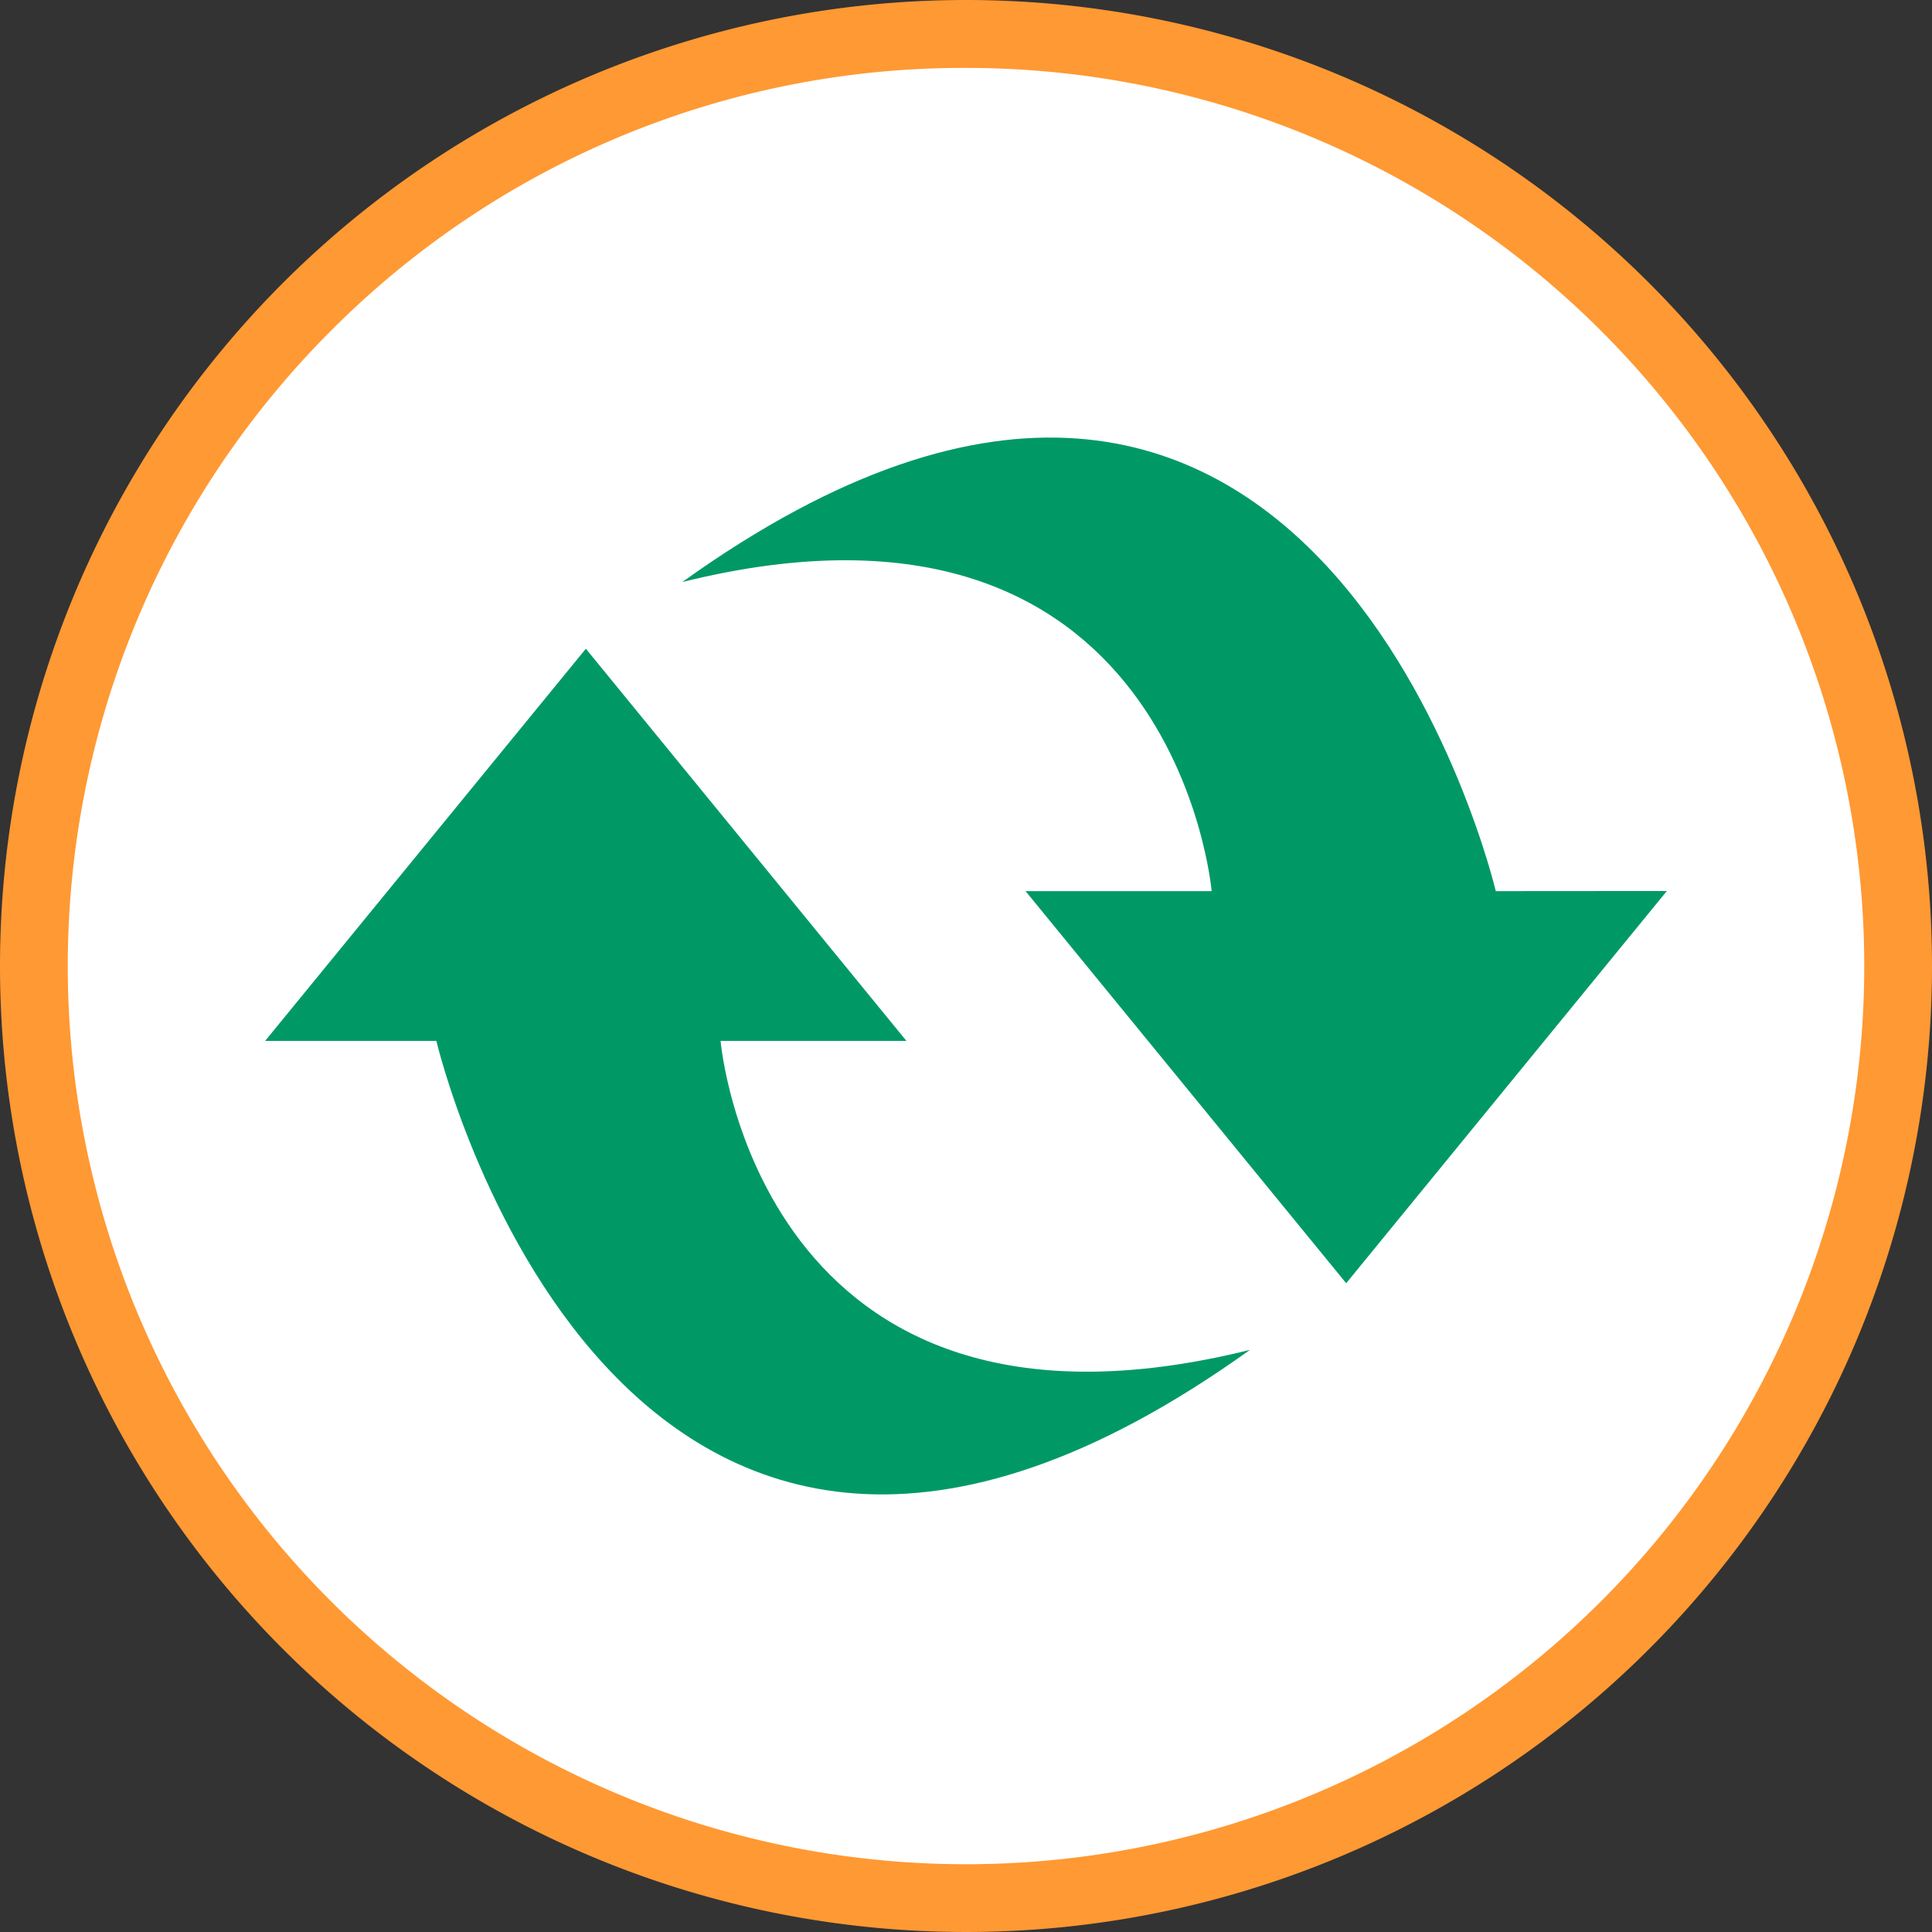
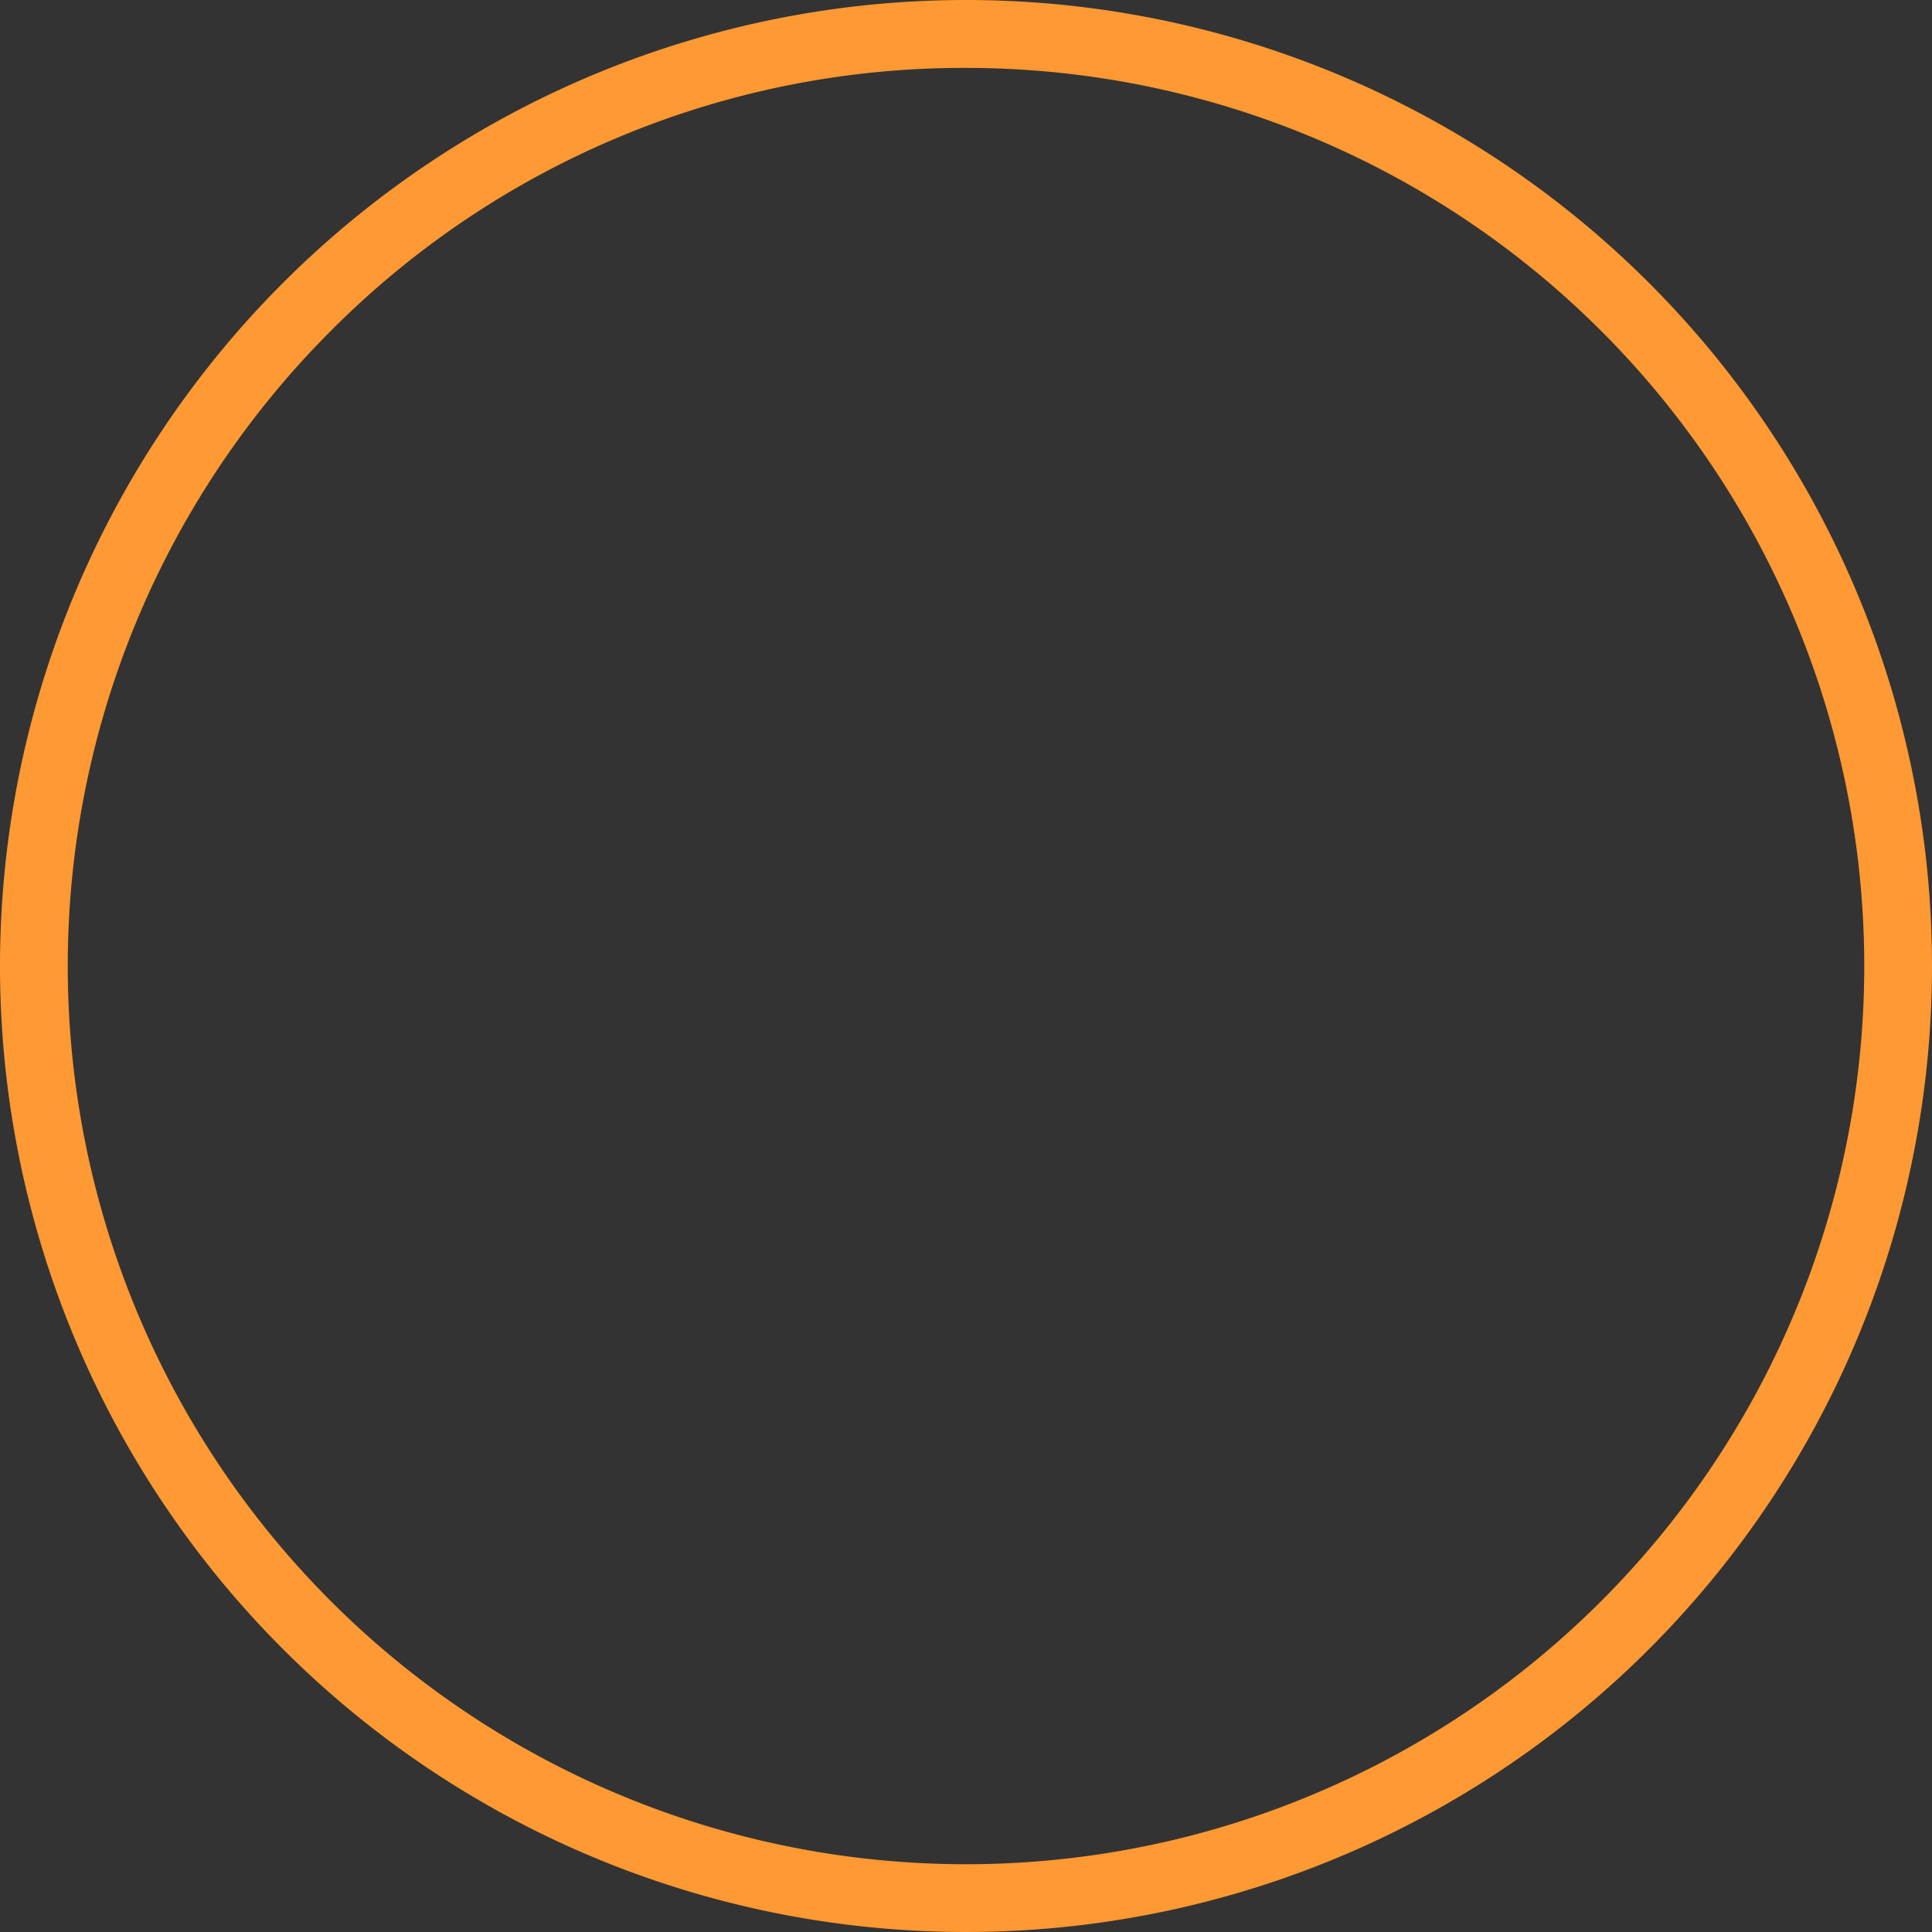
<svg xmlns="http://www.w3.org/2000/svg" id="Dupi-CSU-ICON-Reappear" width="80" height="80" viewBox="0 0 80 80">
  <rect x="0" y="0" width="80" height="80" fill="#333333" stroke="none" />
-   <ellipse id="Ellipse_35" data-name="Ellipse 35" cx="38.594" cy="38.594" rx="38.594" ry="38.594" transform="translate(1.406 1.406)" fill="#fff" />
  <path id="Path_1241" data-name="Path 1241" d="M40,2.812A37.189,37.189,0,0,1,66.3,66.3,37.189,37.189,0,0,1,13.7,13.7,36.941,36.941,0,0,1,40,2.812M40,0A40,40,0,1,0,80,40,40,40,0,0,0,40,0h0Z" transform="translate(0 0)" fill="#f93" />
-   <path id="Path_1242" data-name="Path 1242" d="M124.094,76.764s-7.431-31.625-33.684-12.8c20.384-5.053,21.919,12.8,21.919,12.8h-7.706L117.9,93l13.278-16.241Z" transform="translate(-62.157 -39.864)" fill="#096" />
-   <path id="Path_1243" data-name="Path 1243" d="M53.986,102.2h7.7L48.411,85.96,35.13,102.2h7.091s7.431,31.625,33.688,12.794C55.521,120.054,53.989,102.2,53.989,102.2" transform="translate(-24.152 -59.098)" fill="#096" />
</svg>